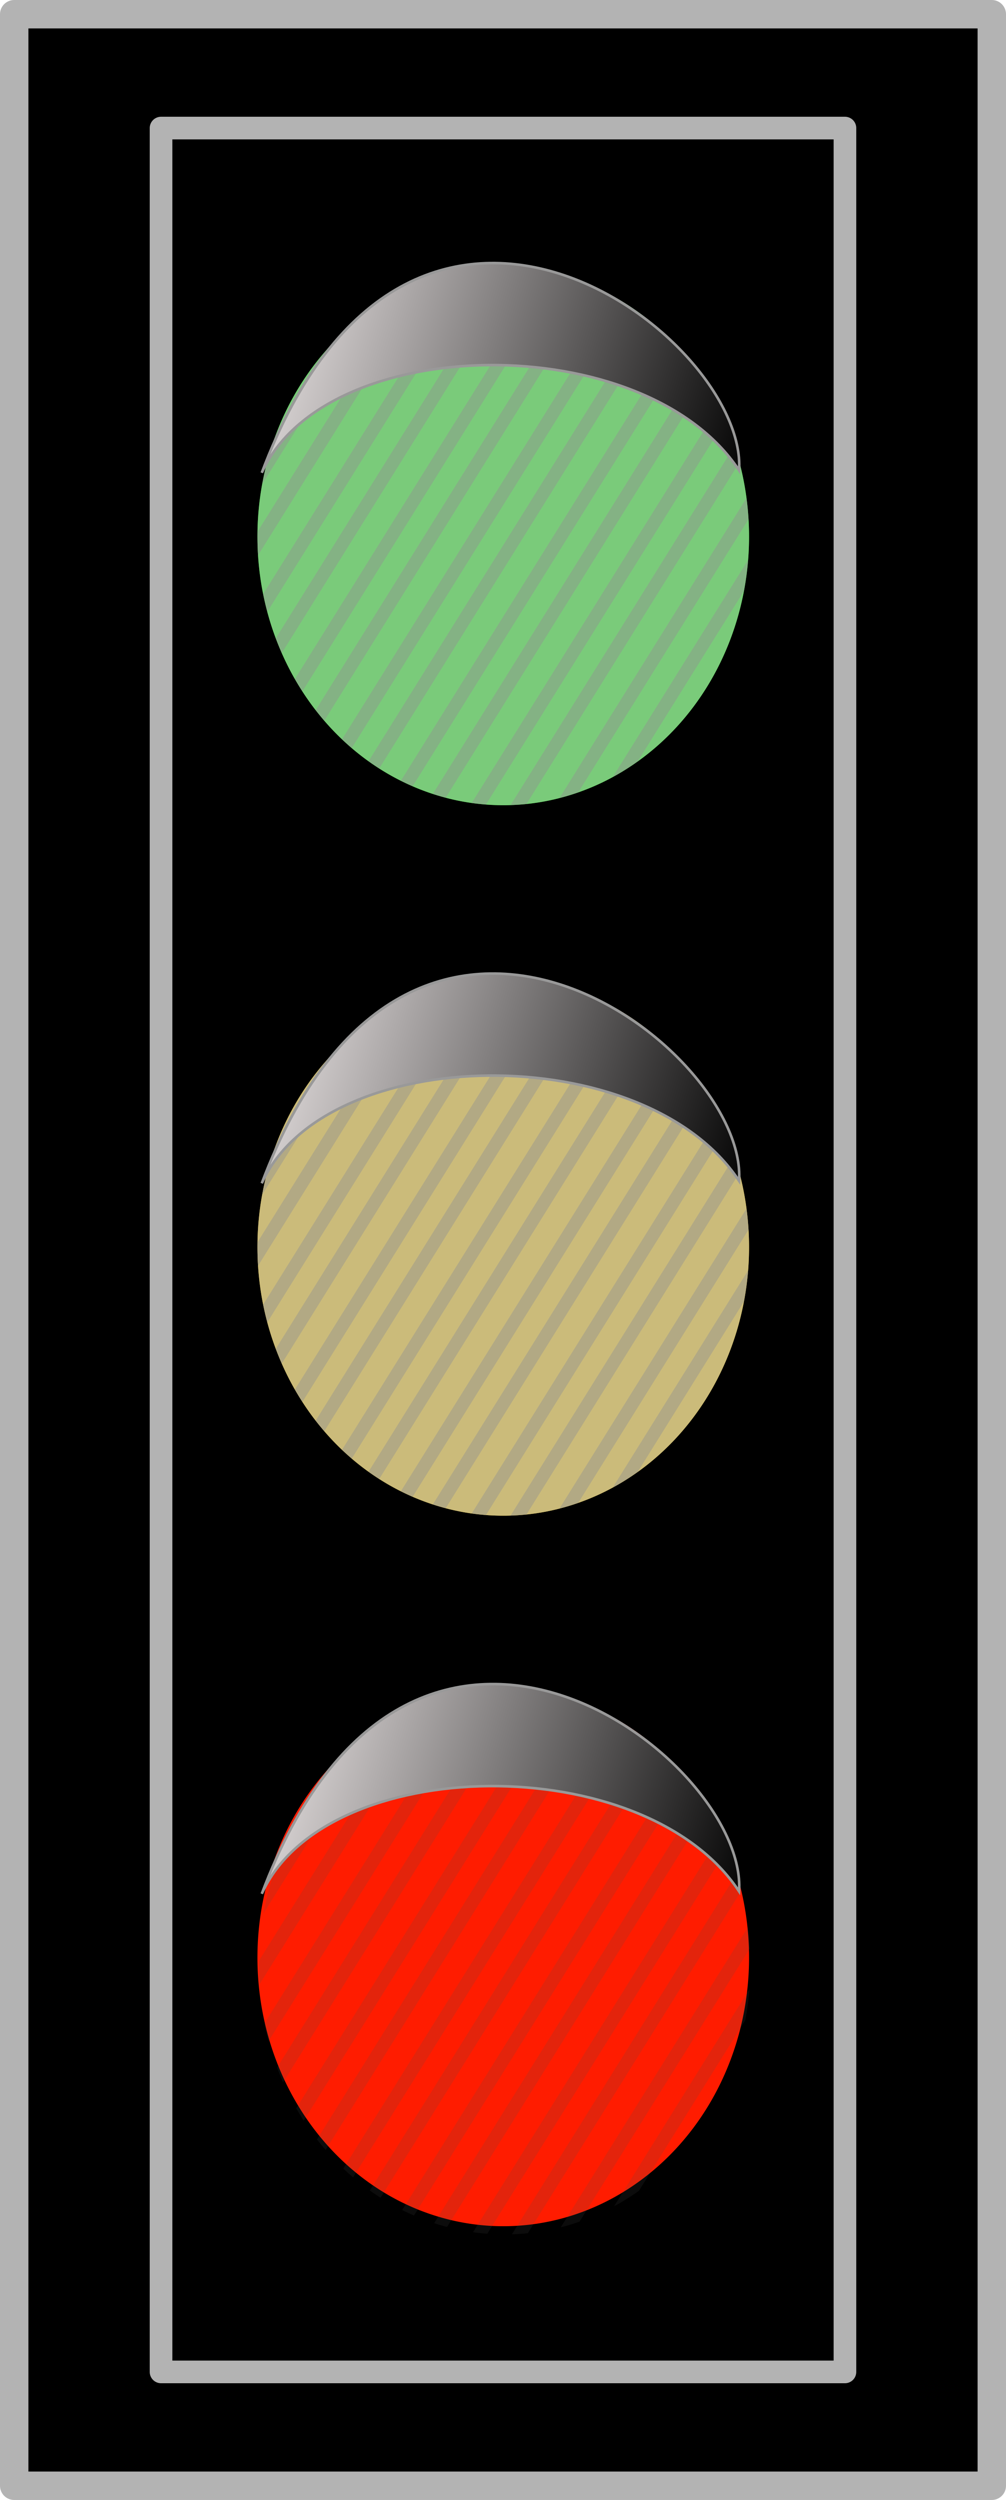
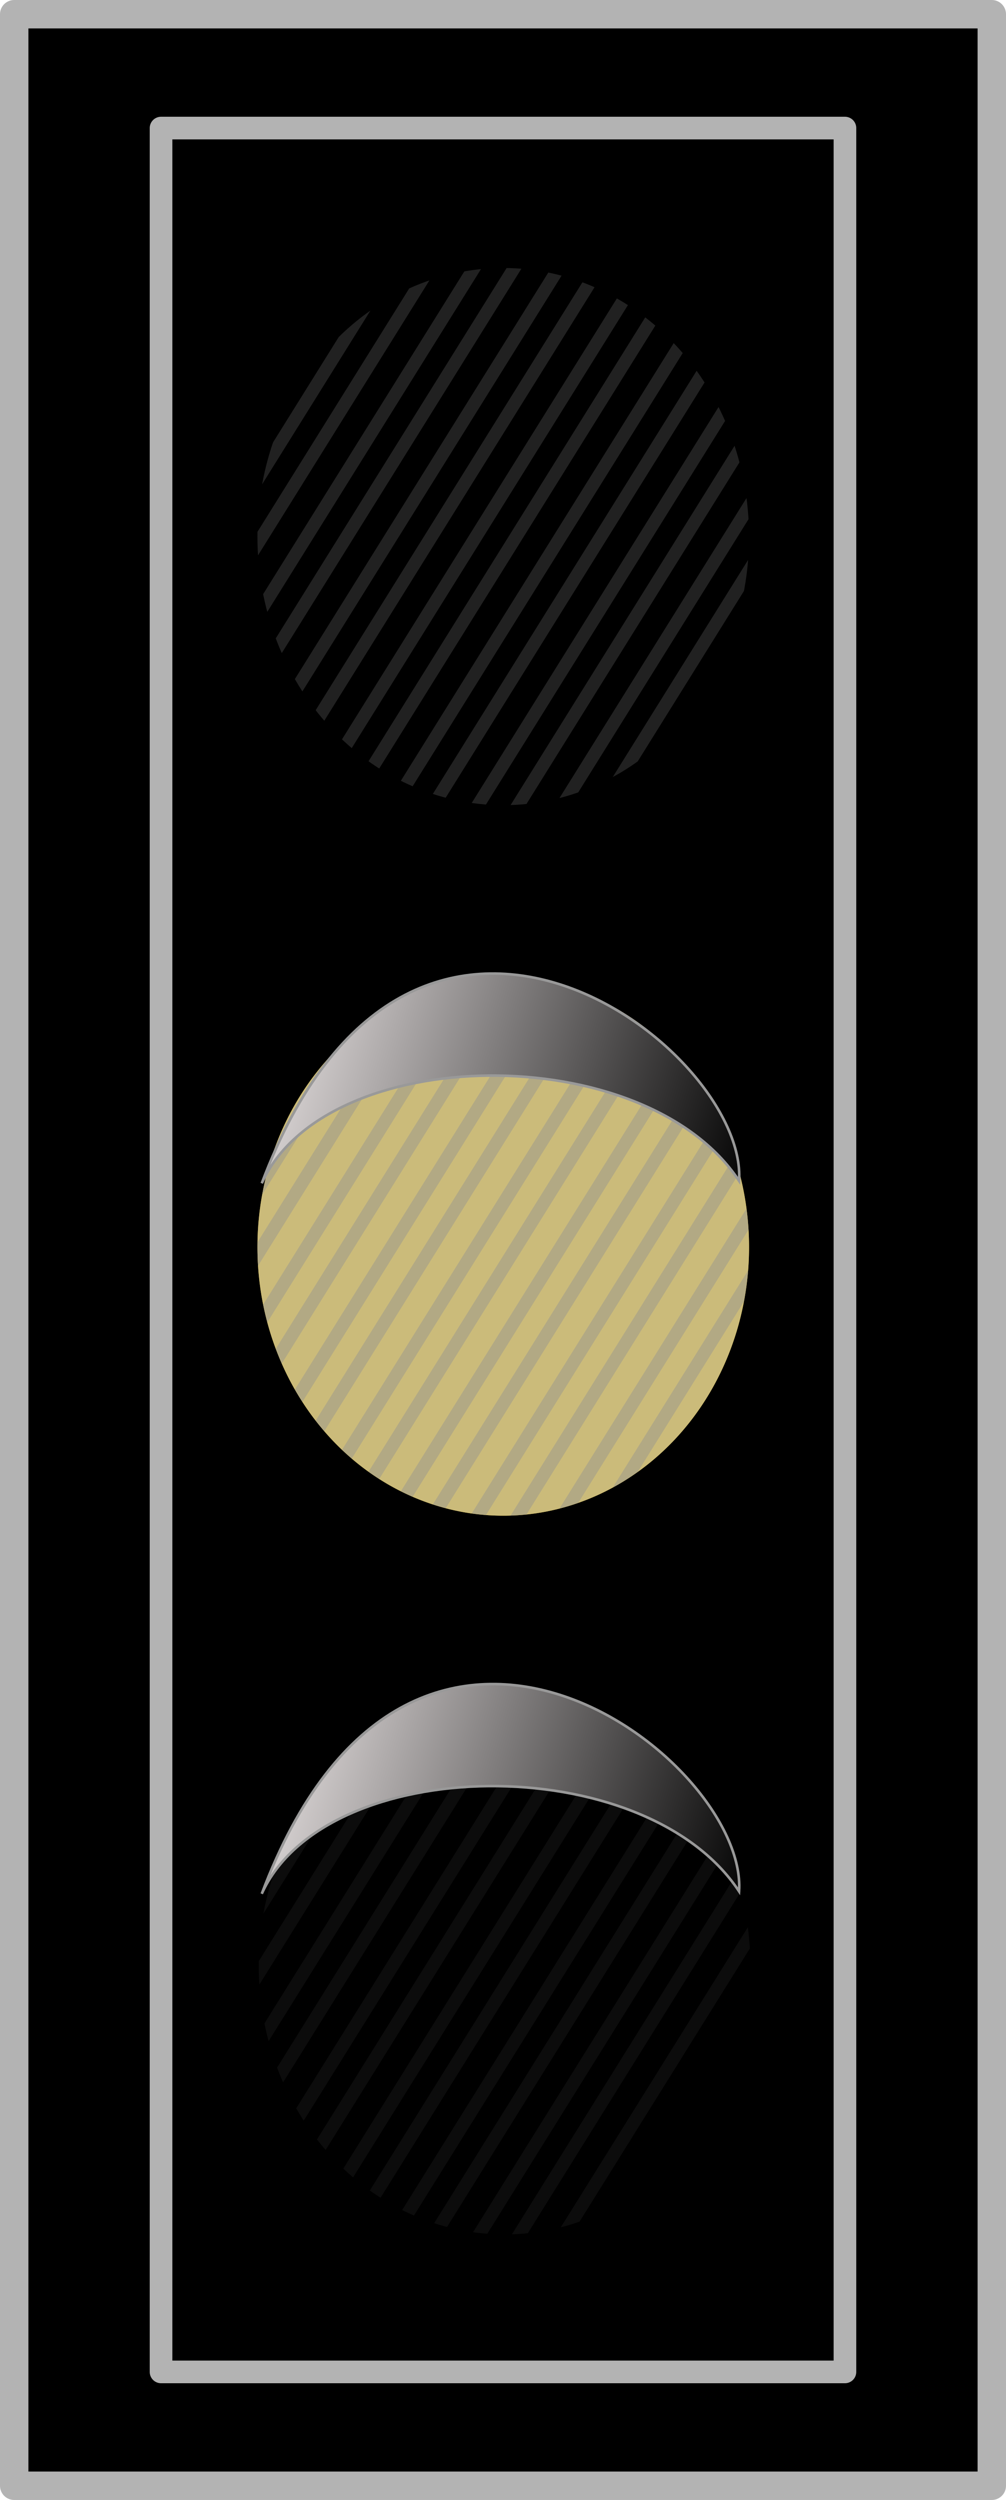
<svg xmlns="http://www.w3.org/2000/svg" xmlns:ns1="http://sodipodi.sourceforge.net/DTD/sodipodi-0.dtd" xmlns:ns2="http://www.inkscape.org/namespaces/inkscape" xmlns:xlink="http://www.w3.org/1999/xlink" id="svg2" ns1:version="0.32" ns2:version="0.45.1+0.46pre1+devel" width="85.005" height="211.116" version="1.0" ns1:docbase="C:\Documents and Settings\Arnoud Plantinga\My Documents\Inkscape probeersels" ns1:docname="Arnoud999_Right_or_wrong_2_red_light.svg" ns2:output_extension="org.inkscape.output.svg.inkscape">
  <defs id="defs5">
    <ns2:perspective ns1:type="inkscape:persp3d" ns2:vp_x="-50 : 600 : 1" ns2:vp_y="0 : 1000 : 0" ns2:vp_z="700 : 600 : 1" ns2:persp3d-origin="300 : 400 : 1" id="perspective3622" />
    <linearGradient id="linearGradient2349">
      <stop style="stop-color:#dad5d5;stop-opacity:1;" offset="0" id="stop2351" />
      <stop style="stop-color:#000000;stop-opacity:1;" offset="1" id="stop2353" />
    </linearGradient>
    <linearGradient id="linearGradient2341">
      <stop style="stop-color:#cac5c5;stop-opacity:1;" offset="0" id="stop2343" />
      <stop style="stop-color:#000000;stop-opacity:1;" offset="1" id="stop2345" />
    </linearGradient>
    <linearGradient ns2:collect="always" xlink:href="#linearGradient2349" id="linearGradient2355" x1="216.334" y1="62.632" x2="255.763" y2="74.845" gradientUnits="userSpaceOnUse" />
    <linearGradient ns2:collect="always" xlink:href="#linearGradient2349" id="linearGradient2359" gradientUnits="userSpaceOnUse" x1="216.334" y1="62.632" x2="255.763" y2="74.845" gradientTransform="translate(0,60)" />
    <linearGradient ns2:collect="always" xlink:href="#linearGradient2349" id="linearGradient2363" gradientUnits="userSpaceOnUse" gradientTransform="translate(0,120)" x1="216.334" y1="62.632" x2="255.763" y2="74.845" />
    <linearGradient ns2:collect="always" xlink:href="#linearGradient2349" id="linearGradient2383" gradientUnits="userSpaceOnUse" x1="216.334" y1="62.632" x2="255.763" y2="74.845" gradientTransform="translate(180,0)" />
    <linearGradient ns2:collect="always" xlink:href="#linearGradient2349" id="linearGradient2385" gradientUnits="userSpaceOnUse" gradientTransform="translate(180,60)" x1="216.334" y1="62.632" x2="255.763" y2="74.845" />
    <linearGradient ns2:collect="always" xlink:href="#linearGradient2349" id="linearGradient2387" gradientUnits="userSpaceOnUse" gradientTransform="translate(180,120)" x1="216.334" y1="62.632" x2="255.763" y2="74.845" />
    <clipPath clipPathUnits="userSpaceOnUse" id="clipPath2440">
-       <path style="fill:#ffcc00;fill-opacity:1;fill-rule:nonzero;stroke:none;stroke-width:4;stroke-linecap:round;stroke-linejoin:round;marker:none;marker-start:none;marker-mid:none;marker-end:none;stroke-miterlimit:4;stroke-dashoffset:0;stroke-opacity:1;visibility:visible;display:inline;overflow:visible;enable-background:accumulate" d="M 114.666,142.227 C 114.666,154.757 105.362,164.926 93.898,164.926 C 82.435,164.926 73.131,154.757 73.131,142.227 C 73.131,129.697 82.435,119.528 93.898,119.528 C 105.362,119.528 114.666,129.697 114.666,142.227 z" id="path2442" />
-     </clipPath>
+       </clipPath>
    <clipPath clipPathUnits="userSpaceOnUse" id="clipPath2504">
      <path ns1:type="arc" style="opacity:0.71;fill:#808080;fill-opacity:1;fill-rule:nonzero;stroke:none;stroke-width:4;stroke-linecap:round;stroke-linejoin:round;marker:none;marker-start:none;marker-mid:none;marker-end:none;stroke-miterlimit:4;stroke-dasharray:none;stroke-dashoffset:0;stroke-opacity:1;visibility:visible;display:inline;overflow:visible;enable-background:accumulate" id="path2506" ns1:cx="240.80678" ns1:cy="88.14814" ns1:rx="33.555042" ns1:ry="33.555042" d="M 274.362,88.148 A 33.555,33.555 0 1 1 207.252,88.148 A 33.555,33.555 0 1 1 274.362,88.148 z" transform="matrix(0.619,0,0,0.676,-54.14,90.47)" />
    </clipPath>
    <linearGradient ns2:collect="always" xlink:href="#linearGradient2349" id="linearGradient2553" gradientUnits="userSpaceOnUse" x1="216.334" y1="62.632" x2="255.763" y2="74.845" gradientTransform="translate(0,120)" />
    <linearGradient ns2:collect="always" xlink:href="#linearGradient2349" id="linearGradient3583" gradientUnits="userSpaceOnUse" gradientTransform="translate(180,0)" x1="216.334" y1="62.632" x2="255.763" y2="74.845" />
    <linearGradient ns2:collect="always" xlink:href="#linearGradient2349" id="linearGradient3585" gradientUnits="userSpaceOnUse" gradientTransform="translate(180,60)" x1="216.334" y1="62.632" x2="255.763" y2="74.845" />
    <linearGradient ns2:collect="always" xlink:href="#linearGradient2349" id="linearGradient3587" gradientUnits="userSpaceOnUse" gradientTransform="translate(180,120)" x1="216.334" y1="62.632" x2="255.763" y2="74.845" />
    <linearGradient ns2:collect="always" xlink:href="#linearGradient2349" id="linearGradient3589" gradientUnits="userSpaceOnUse" x1="216.334" y1="62.632" x2="255.763" y2="74.845" />
    <linearGradient ns2:collect="always" xlink:href="#linearGradient2349" id="linearGradient3591" gradientUnits="userSpaceOnUse" gradientTransform="translate(0,60)" x1="216.334" y1="62.632" x2="255.763" y2="74.845" />
    <linearGradient ns2:collect="always" xlink:href="#linearGradient2349" id="linearGradient3593" gradientUnits="userSpaceOnUse" gradientTransform="translate(0,120)" x1="216.334" y1="62.632" x2="255.763" y2="74.845" />
    <linearGradient ns2:collect="always" xlink:href="#linearGradient2349" id="linearGradient3595" gradientUnits="userSpaceOnUse" gradientTransform="translate(0,120)" x1="216.334" y1="62.632" x2="255.763" y2="74.845" />
    <linearGradient ns2:collect="always" xlink:href="#linearGradient2349" id="linearGradient3627" gradientUnits="userSpaceOnUse" gradientTransform="translate(-191.396,83.13)" x1="216.334" y1="62.632" x2="255.763" y2="74.845" />
    <linearGradient ns2:collect="always" xlink:href="#linearGradient2349" id="linearGradient3631" gradientUnits="userSpaceOnUse" gradientTransform="translate(-191.396,23.13)" x1="216.334" y1="62.632" x2="255.763" y2="74.845" />
    <linearGradient ns2:collect="always" xlink:href="#linearGradient2349" id="linearGradient3637" gradientUnits="userSpaceOnUse" gradientTransform="translate(-191.396,-36.87)" x1="216.334" y1="62.632" x2="255.763" y2="74.845" />
  </defs>
  <ns1:namedview ns2:window-height="774" ns2:window-width="1198" ns2:pageshadow="2" ns2:pageopacity="0.0" guidetolerance="10.0" gridtolerance="10.0" objecttolerance="10.0" borderopacity="1.0" bordercolor="#666666" pagecolor="#ffffff" id="base" showguides="true" ns2:guide-bbox="true" ns2:zoom="2.4830091" ns2:cx="61.773056" ns2:cy="115.18282" ns2:window-x="74" ns2:window-y="0" ns2:current-layer="svg2" showgrid="false" />
  <rect style="fill:#000000;fill-opacity:1;fill-rule:nonzero;stroke:#b3b3b3;stroke-width:2.4;stroke-linecap:round;stroke-linejoin:round;marker:none;marker-start:none;marker-mid:none;marker-end:none;stroke-miterlimit:4;stroke-dasharray:none;stroke-dashoffset:0;stroke-opacity:1;visibility:visible;display:inline;overflow:visible;enable-background:accumulate" id="rect2367" width="82.605" height="208.716" x="1.2" y="1.2" />
  <rect y="10.815" x="13.608" height="189.487" width="57.788" id="rect2369" style="fill:#000000;fill-opacity:1;fill-rule:nonzero;stroke:#b3b3b3;stroke-width:1.913;stroke-linecap:round;stroke-linejoin:round;marker:none;marker-start:none;marker-mid:none;marker-end:none;stroke-miterlimit:4;stroke-dasharray:none;stroke-dashoffset:0;stroke-opacity:1;visibility:visible;display:inline;overflow:visible;enable-background:accumulate" />
-   <path transform="matrix(0.619,0,0,0.676,-106.536,-14.273)" d="M 274.362,88.148 A 33.555,33.555 0 1 1 207.252,88.148 A 33.555,33.555 0 1 1 274.362,88.148 z" ns1:ry="33.555042" ns1:rx="33.555042" ns1:cy="88.14814" ns1:cx="240.80678" id="path2371" style="fill:#00ff00;fill-opacity:1;fill-rule:nonzero;stroke:none;stroke-width:4;stroke-linecap:round;stroke-linejoin:round;marker:none;marker-start:none;marker-mid:none;marker-end:none;stroke-miterlimit:4;stroke-dasharray:none;stroke-dashoffset:0;stroke-opacity:1;visibility:visible;display:inline;overflow:visible;enable-background:accumulate" ns1:type="arc" />
  <path ns1:type="arc" style="fill:#ffcc00;fill-opacity:1;fill-rule:nonzero;stroke:none;stroke-width:4;stroke-linecap:round;stroke-linejoin:round;marker:none;marker-start:none;marker-mid:none;marker-end:none;stroke-miterlimit:4;stroke-dasharray:none;stroke-dashoffset:0;stroke-opacity:1;visibility:visible;display:inline;overflow:visible;enable-background:accumulate" id="path2373" ns1:cx="240.80678" ns1:cy="88.14814" ns1:rx="33.555042" ns1:ry="33.555042" d="M 274.362,88.148 A 33.555,33.555 0 1 1 207.252,88.148 A 33.555,33.555 0 1 1 274.362,88.148 z" transform="matrix(0.619,0,0,0.676,-106.536,45.727)" />
-   <path transform="matrix(0.619,0,0,0.676,-106.536,105.727)" d="M 274.362,88.148 A 33.555,33.555 0 1 1 207.252,88.148 A 33.555,33.555 0 1 1 274.362,88.148 z" ns1:ry="33.555042" ns1:rx="33.555042" ns1:cy="88.14814" ns1:cx="240.80678" id="path2375" style="fill:#ff1c00;fill-opacity:1;fill-rule:nonzero;stroke:none;stroke-width:4;stroke-linecap:round;stroke-linejoin:round;marker:none;marker-start:none;marker-mid:none;marker-end:none;stroke-miterlimit:4;stroke-dasharray:none;stroke-dashoffset:0;stroke-opacity:1;visibility:visible;display:inline;overflow:visible;enable-background:accumulate" ns1:type="arc" />
  <path id="path2535" style="opacity:0.438;fill:none;fill-rule:evenodd;stroke:#4d4d4d;stroke-width:1.091px;stroke-linecap:butt;stroke-linejoin:miter;stroke-opacity:1" d="M 115.519,95.842 L 54.994,192.872 M 120.056,100.041 L 59.531,197.071 M 124.593,104.24 L 64.068,201.271 M 129.13,108.44 L 68.605,205.47 M 133.667,112.639 L 73.142,209.669 M 138.204,116.838 L 77.679,213.868 M 110.982,91.642 L 50.457,188.673 M 112.642,95.011 L 52.117,192.041 M 117.179,99.21 L 56.654,196.24 M 121.716,103.409 L 61.191,200.44 M 126.253,107.609 L 65.728,204.639 M 130.79,111.808 L 70.265,208.838 M 135.327,116.007 L 74.802,213.038 M 108.105,90.811 L 47.58,187.842" clip-path="url(#clipPath2504)" transform="translate(-52.397,-104.744)" />
-   <path ns1:type="arc" style="opacity:0.68;fill:#b3b3b3;fill-opacity:1;fill-rule:nonzero;stroke:none;stroke-width:4;stroke-linecap:round;stroke-linejoin:round;marker:none;marker-start:none;marker-mid:none;marker-end:none;stroke-miterlimit:4;stroke-dasharray:none;stroke-dashoffset:0;stroke-opacity:1;visibility:visible;display:inline;overflow:visible;enable-background:accumulate" id="path2537" ns1:cx="240.80678" ns1:cy="88.14814" ns1:rx="33.555042" ns1:ry="33.555042" d="M 274.362,88.148 A 33.555,33.555 0 1 1 207.252,88.148 A 33.555,33.555 0 1 1 274.362,88.148 z" transform="matrix(0.619,0,0,0.676,-106.536,-14.273)" />
-   <path ns1:nodetypes="ccc" id="path2377" d="M 22.118,39.925 C 27.471,28.033 54.465,27.635 62.451,39.721 C 63.205,28.508 34.633,6.573 22.118,39.925 z" style="fill:url(#linearGradient3637);fill-opacity:1;fill-rule:evenodd;stroke:#999999;stroke-width:0.219px;stroke-linecap:butt;stroke-linejoin:miter;stroke-opacity:1" />
  <path transform="translate(-52.397,-44.744)" clip-path="url(#clipPath2504)" d="M 115.519,95.842 L 54.994,192.872 M 120.056,100.041 L 59.531,197.071 M 124.593,104.24 L 64.068,201.271 M 129.13,108.44 L 68.605,205.47 M 133.667,112.639 L 73.142,209.669 M 138.204,116.838 L 77.679,213.868 M 110.982,91.642 L 50.457,188.673 M 112.642,95.011 L 52.117,192.041 M 117.179,99.21 L 56.654,196.24 M 121.716,103.409 L 61.191,200.44 M 126.253,107.609 L 65.728,204.639 M 130.79,111.808 L 70.265,208.838 M 135.327,116.007 L 74.802,213.038 M 108.105,90.811 L 47.58,187.842" style="opacity:0.438;fill:none;fill-rule:evenodd;stroke:#4d4d4d;stroke-width:1.091px;stroke-linecap:butt;stroke-linejoin:miter;stroke-opacity:1" id="path2541" />
  <path transform="matrix(0.619,0,0,0.676,-106.536,45.727)" d="M 274.362,88.148 A 33.555,33.555 0 1 1 207.252,88.148 A 33.555,33.555 0 1 1 274.362,88.148 z" ns1:ry="33.555042" ns1:rx="33.555042" ns1:cy="88.14814" ns1:cx="240.80678" id="path2543" style="opacity:0.68;fill:#b3b3b3;fill-opacity:1;fill-rule:nonzero;stroke:none;stroke-width:4;stroke-linecap:round;stroke-linejoin:round;marker:none;marker-start:none;marker-mid:none;marker-end:none;stroke-miterlimit:4;stroke-dasharray:none;stroke-dashoffset:0;stroke-opacity:1;visibility:visible;display:inline;overflow:visible;enable-background:accumulate" ns1:type="arc" />
  <path style="fill:url(#linearGradient3631);fill-opacity:1;fill-rule:evenodd;stroke:#999999;stroke-width:0.219px;stroke-linecap:butt;stroke-linejoin:miter;stroke-opacity:1" d="M 22.118,99.925 C 27.471,88.033 54.465,87.635 62.451,99.721 C 63.205,88.508 34.633,66.573 22.118,99.925 z" id="path2379" ns1:nodetypes="ccc" />
-   <path id="path2557" style="opacity:0.16;fill:none;fill-rule:evenodd;stroke:#4d4d4d;stroke-width:1.091px;stroke-linecap:butt;stroke-linejoin:miter;stroke-opacity:1" d="M 115.519,95.842 L 54.994,192.872 M 120.056,100.041 L 59.531,197.071 M 124.593,104.24 L 64.068,201.271 M 129.13,108.44 L 68.605,205.47 M 133.667,112.639 L 73.142,209.669 M 138.204,116.838 L 77.679,213.868 M 110.982,91.642 L 50.457,188.673 M 112.642,95.011 L 52.117,192.041 M 117.179,99.21 L 56.654,196.24 M 121.716,103.409 L 61.191,200.44 M 126.253,107.609 L 65.728,204.639 M 130.79,111.808 L 70.265,208.838 M 135.327,116.007 L 74.802,213.038 M 108.105,90.811 L 47.58,187.842" clip-path="url(#clipPath2504)" transform="translate(-52.285,15.952)" />
+   <path id="path2557" style="opacity:0.16;fill:none;fill-rule:evenodd;stroke:#4d4d4d;stroke-width:1.091px;stroke-linecap:butt;stroke-linejoin:miter;stroke-opacity:1" d="M 115.519,95.842 L 54.994,192.872 M 120.056,100.041 L 59.531,197.071 M 124.593,104.24 L 64.068,201.271 M 129.13,108.44 L 68.605,205.47 M 133.667,112.639 L 73.142,209.669 L 77.679,213.868 M 110.982,91.642 L 50.457,188.673 M 112.642,95.011 L 52.117,192.041 M 117.179,99.21 L 56.654,196.24 M 121.716,103.409 L 61.191,200.44 M 126.253,107.609 L 65.728,204.639 M 130.79,111.808 L 70.265,208.838 M 135.327,116.007 L 74.802,213.038 M 108.105,90.811 L 47.58,187.842" clip-path="url(#clipPath2504)" transform="translate(-52.285,15.952)" />
  <path ns1:nodetypes="ccc" id="path2381" d="M 22.118,159.925 C 27.471,148.033 54.465,147.635 62.451,159.721 C 63.205,148.508 34.633,126.573 22.118,159.925 z" style="fill:url(#linearGradient3627);fill-opacity:1;fill-rule:evenodd;stroke:#999999;stroke-width:0.219px;stroke-linecap:butt;stroke-linejoin:miter;stroke-opacity:1" />
</svg>